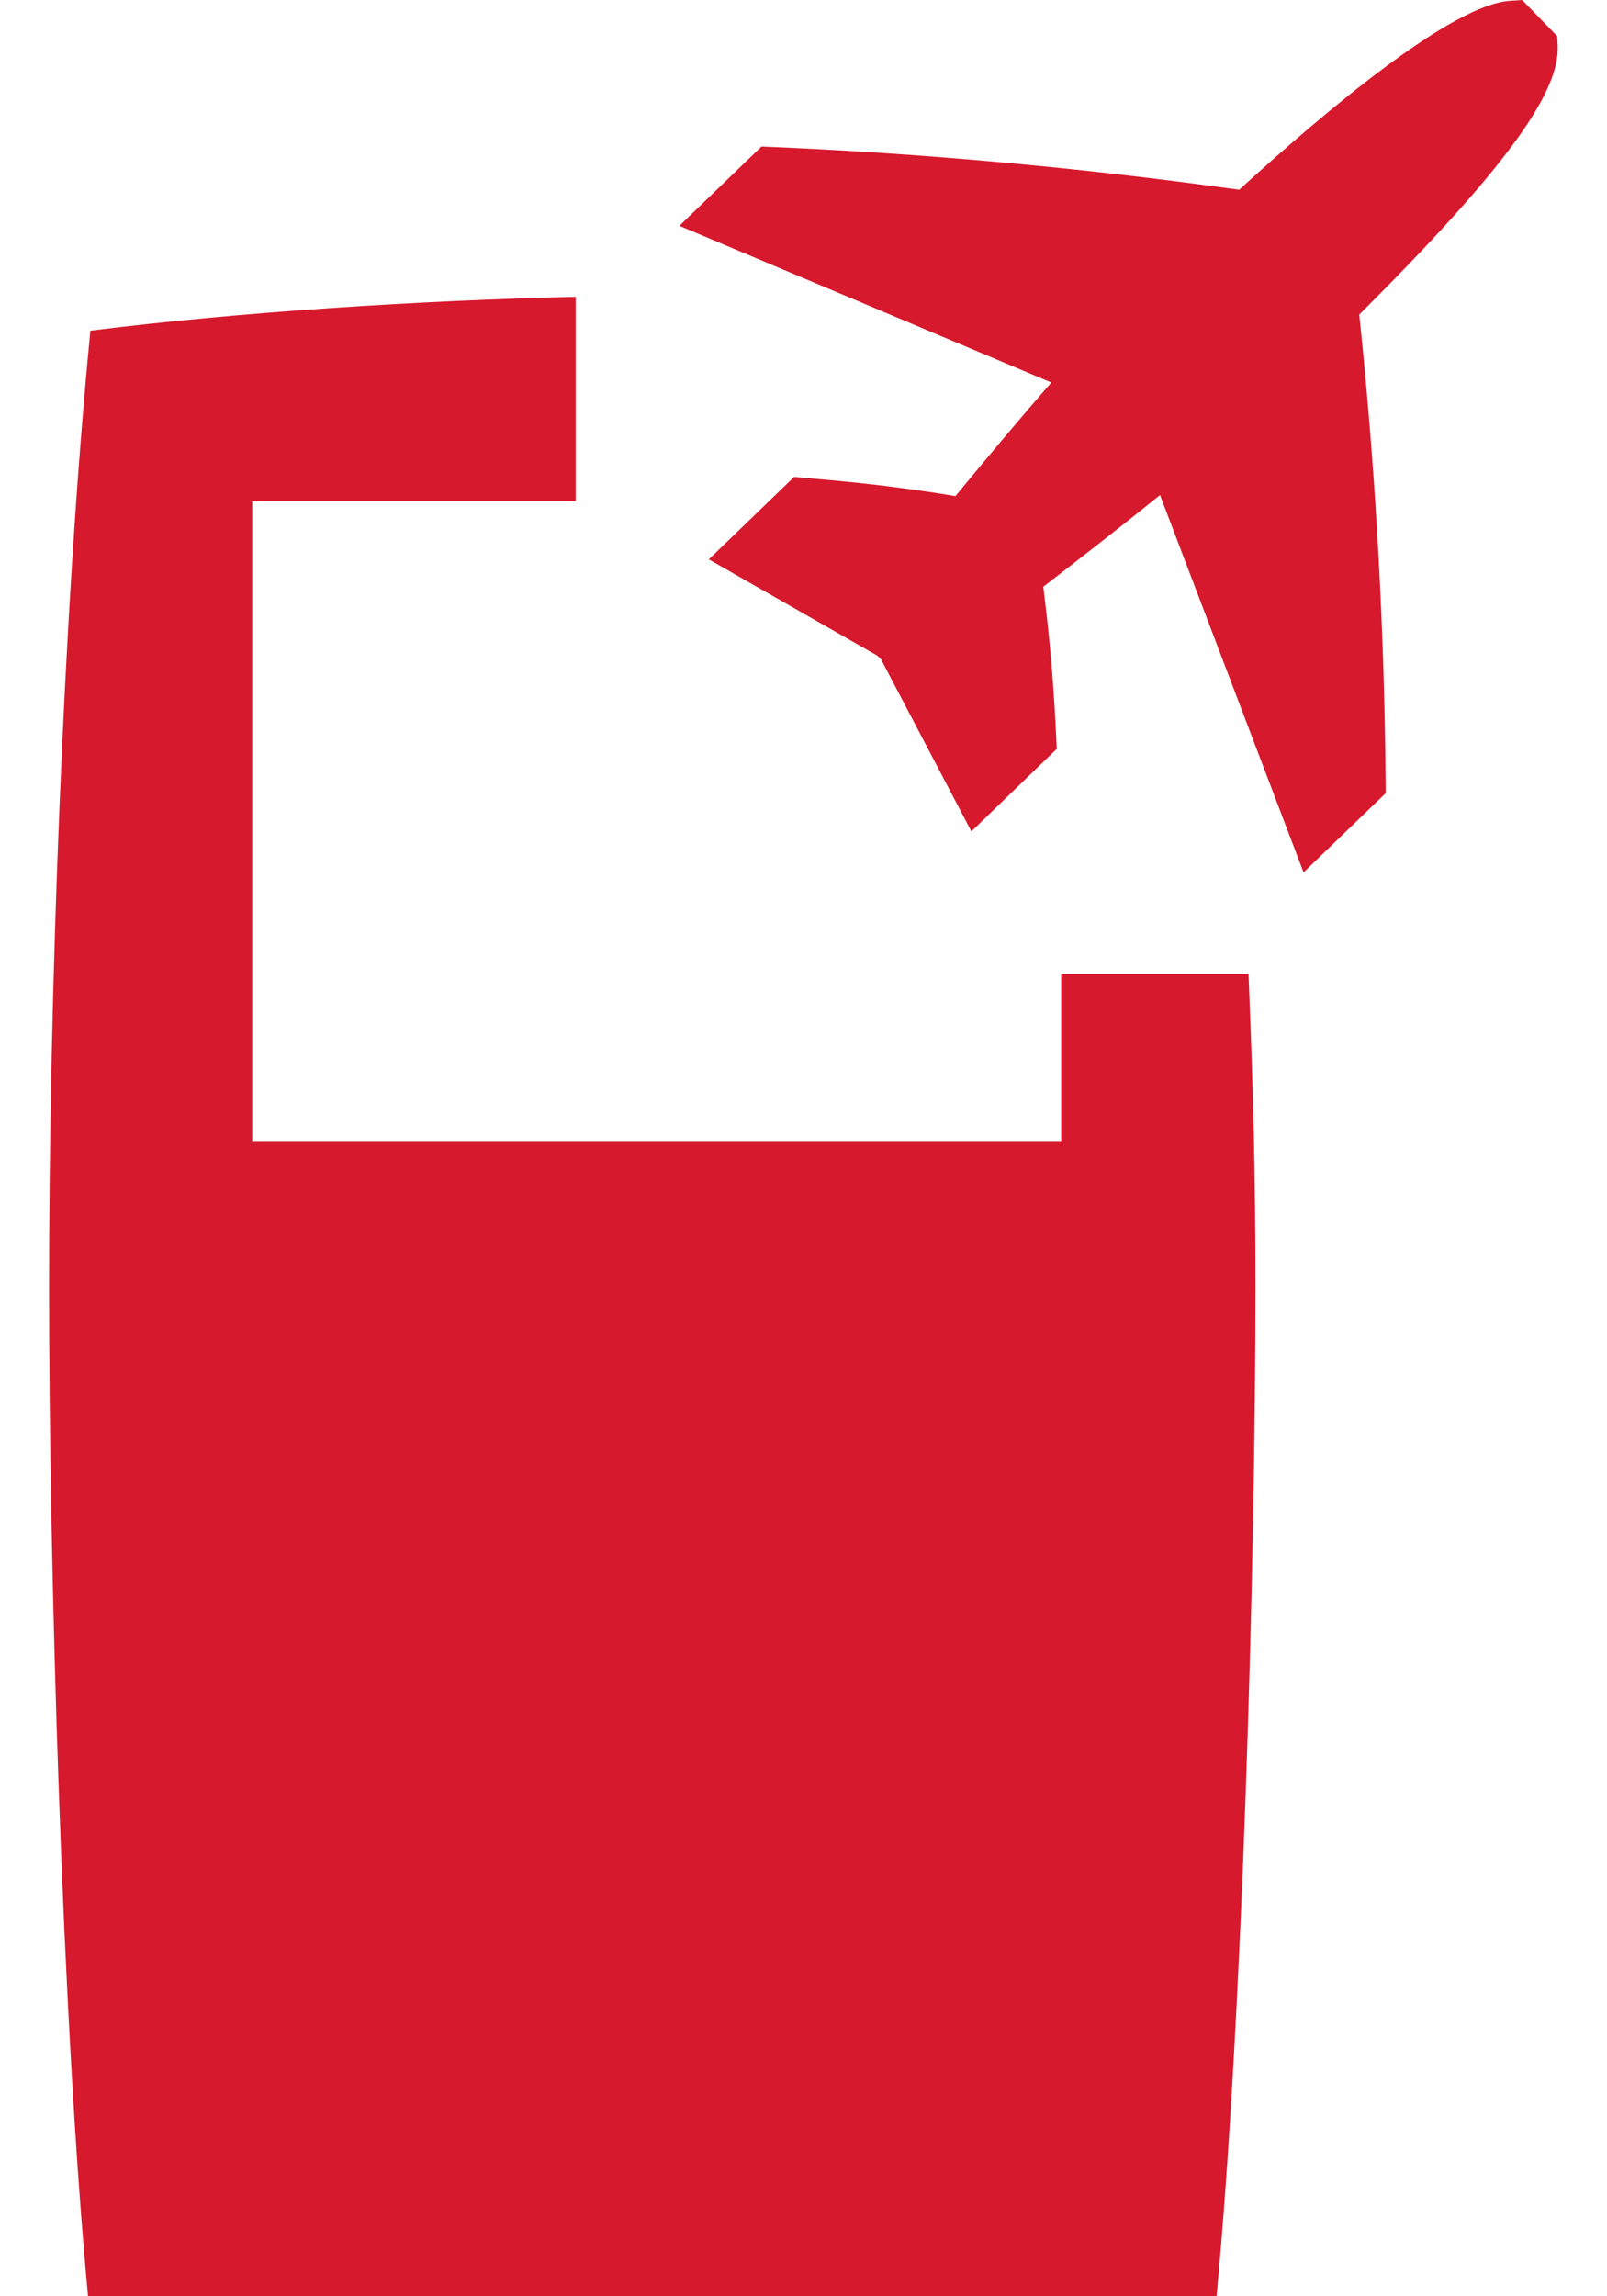
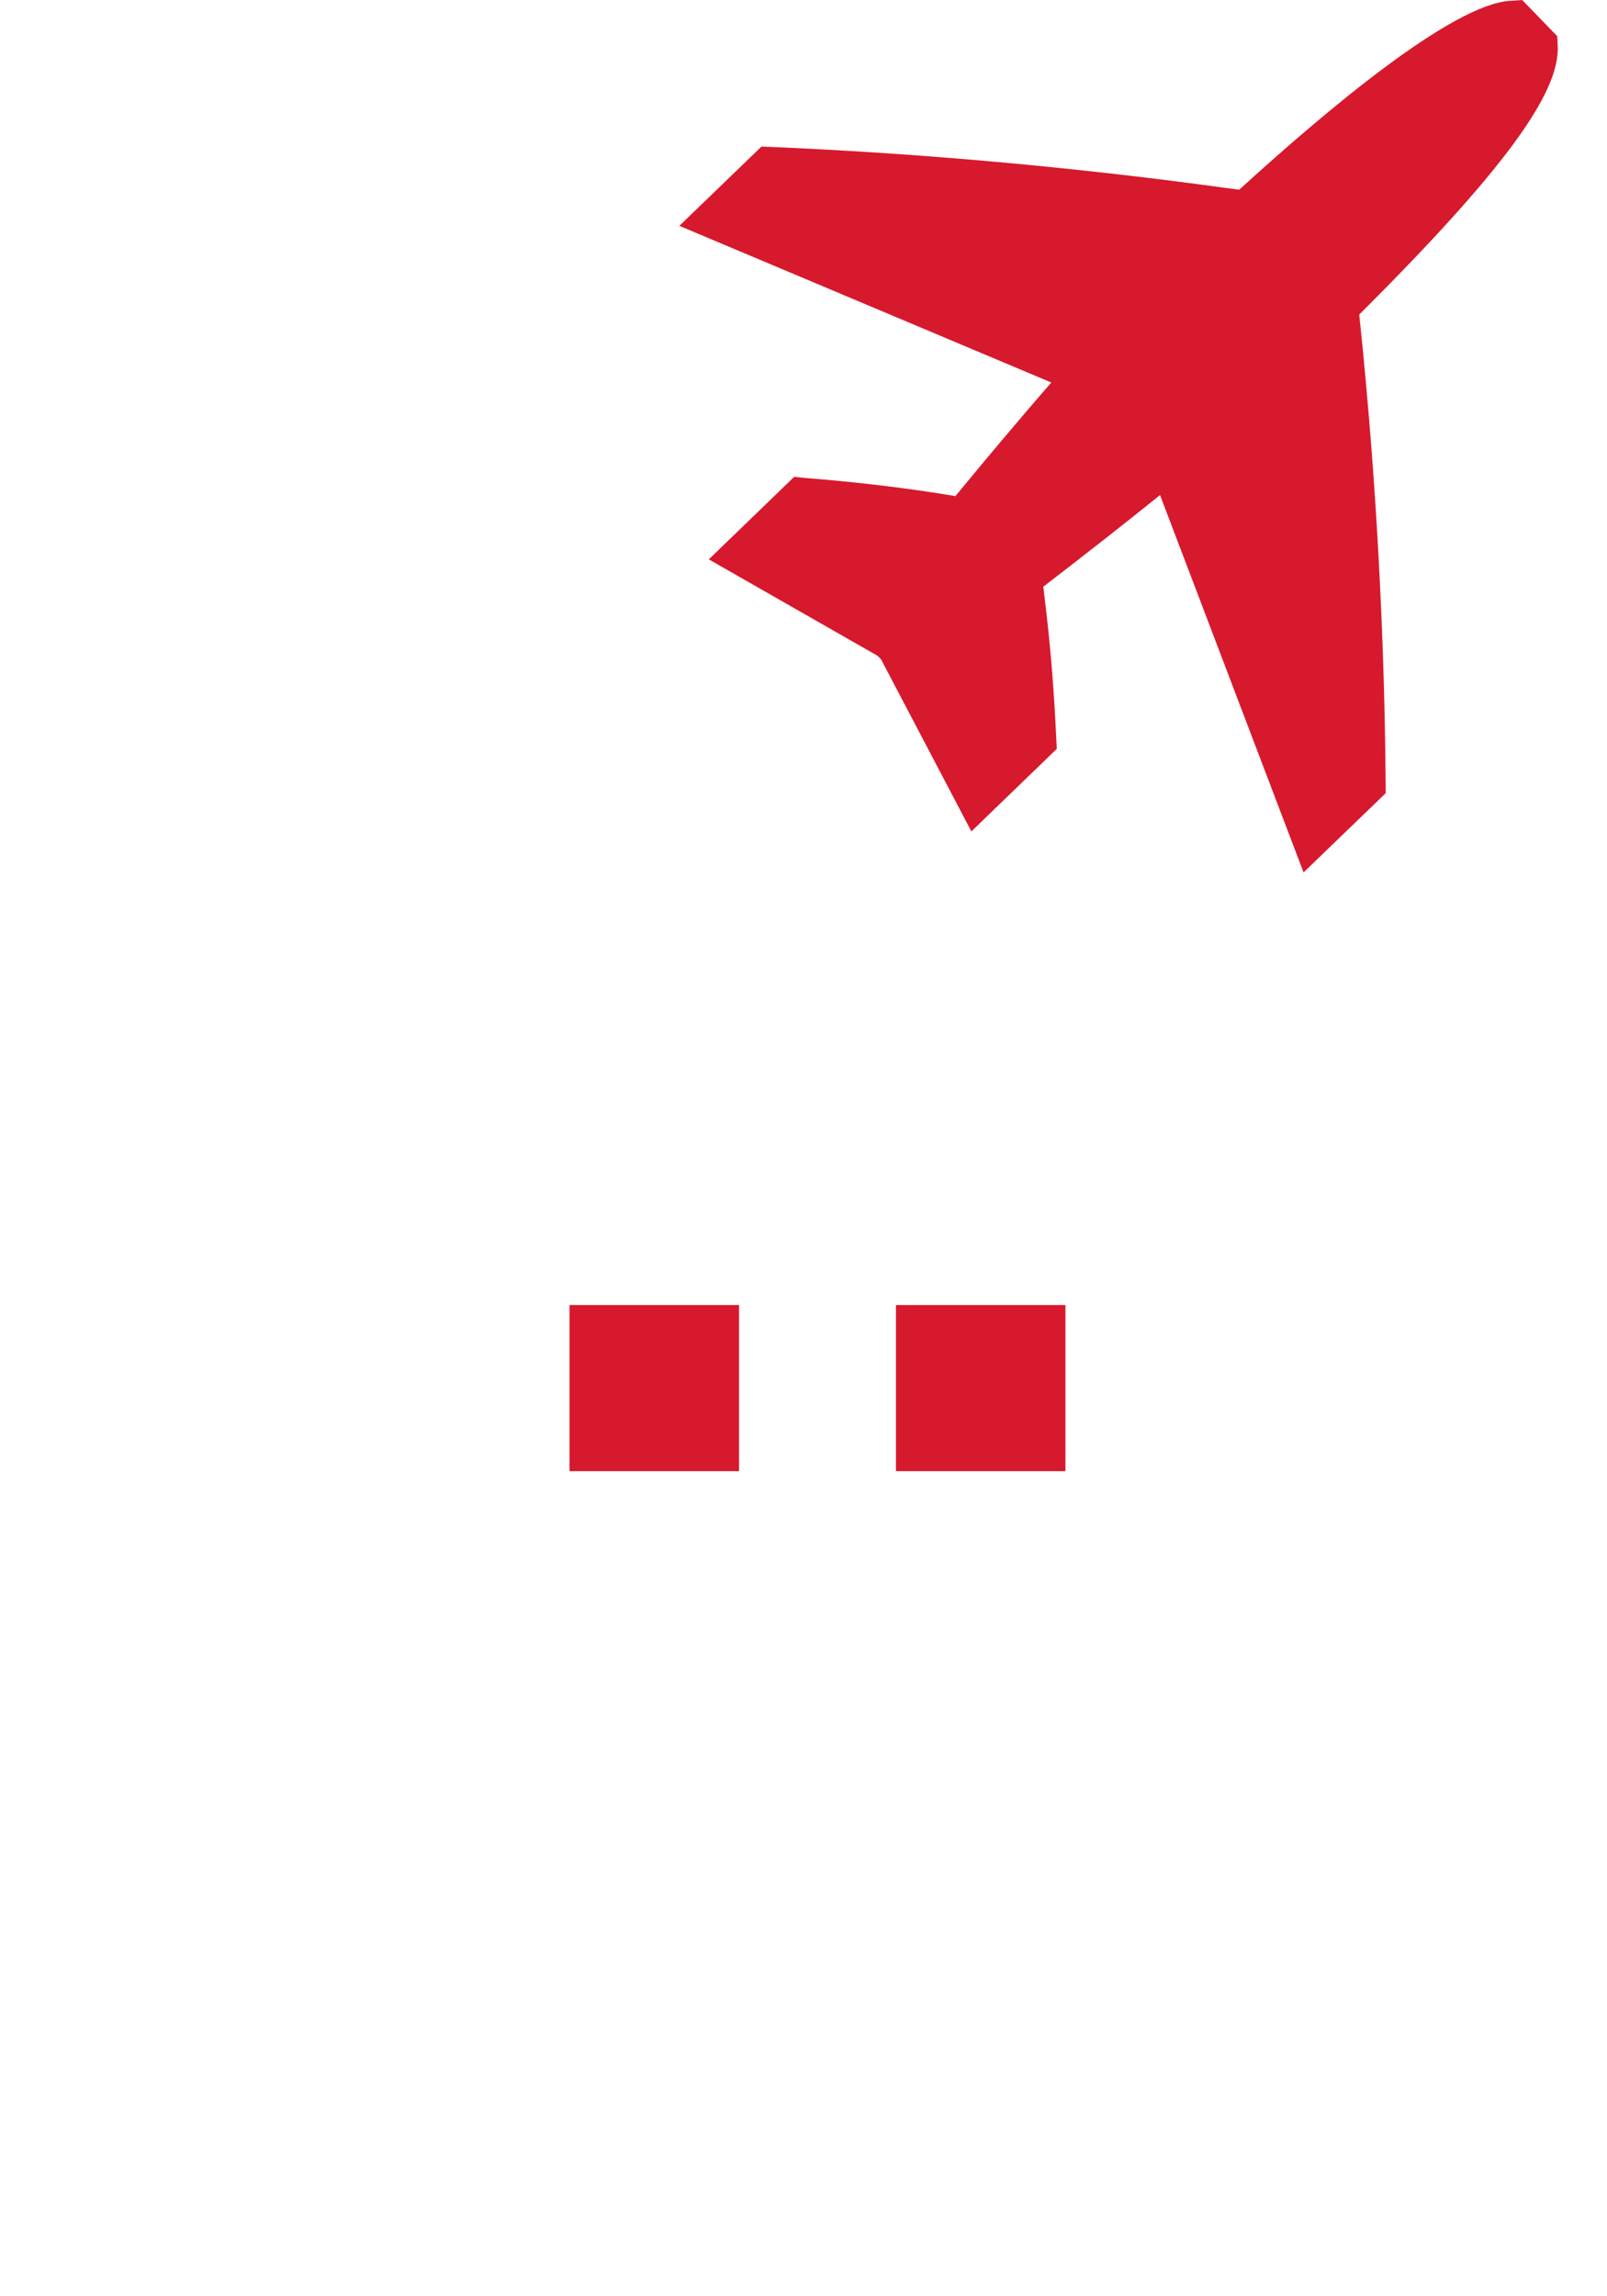
<svg xmlns="http://www.w3.org/2000/svg" width="28" height="40" viewBox="0 0 28 40" fill="none">
  <path fill-rule="evenodd" clip-rule="evenodd" d="M13.268 2.553L13.463 2.561C15.75 2.659 18.084 2.857 20.395 3.147C20.794 3.198 21.19 3.25 21.592 3.305C23.136 1.896 25.314 0.07 26.316 0.014L26.522 0L27.133 0.63L27.141 0.802C27.18 1.622 26.192 2.978 23.683 5.48C23.726 5.883 23.765 6.278 23.8 6.673C24.011 8.993 24.124 11.329 24.143 13.62L24.144 13.817L22.713 15.197L20.212 8.624C19.544 9.163 18.855 9.7 18.178 10.22L18.222 10.59C18.307 11.305 18.367 12.061 18.403 12.842L18.413 13.045L16.925 14.483L15.351 11.485L15.289 11.423L12.35 9.744L13.837 8.307L14.043 8.327C14.83 8.39 15.566 8.474 16.287 8.584L16.647 8.642C17.184 7.99 17.748 7.318 18.317 6.663L11.837 3.934L13.268 2.553Z" fill="#D7192D" />
  <path fill-rule="evenodd" clip-rule="evenodd" d="M15.611 25.627H18.564V22.733H15.611V25.627Z" fill="#D7192D" />
  <path fill-rule="evenodd" clip-rule="evenodd" d="M9.924 25.627H12.877V22.733H9.924V25.627Z" fill="#D7192D" />
-   <path fill-rule="evenodd" clip-rule="evenodd" d="M21.875 22.433C21.875 27.293 21.644 35.276 21.197 40L1.534 39.997C1.087 35.273 0.855 27.292 0.855 22.433C0.855 17.424 1.1 10.621 1.575 5.76C4.206 5.43 7.351 5.233 10.031 5.17V8.731H4.395V19.876H18.489V16.967H21.754C21.835 18.991 21.875 20.385 21.875 22.433Z" fill="#D7192D" />
</svg>